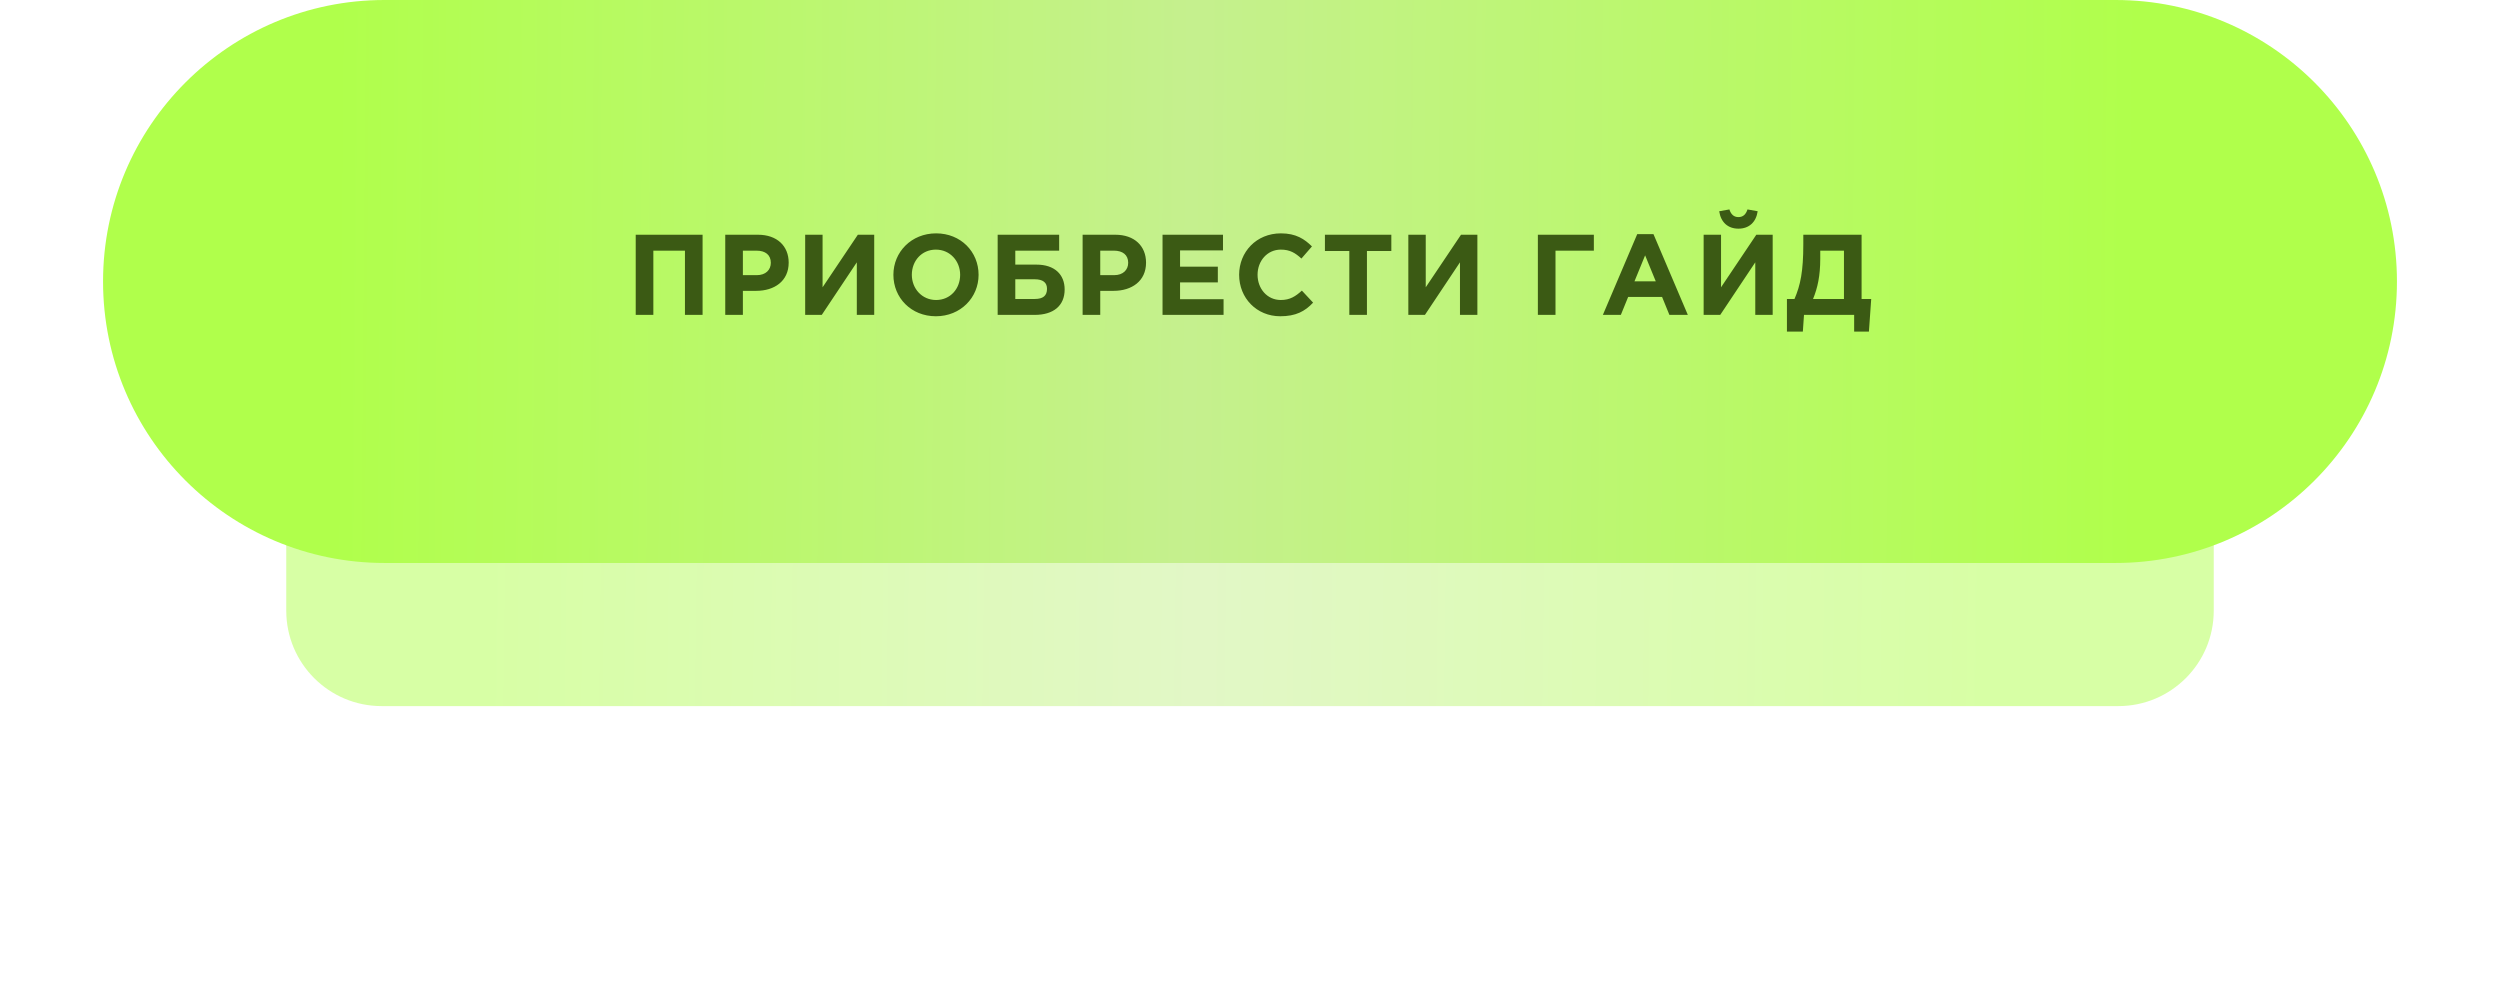
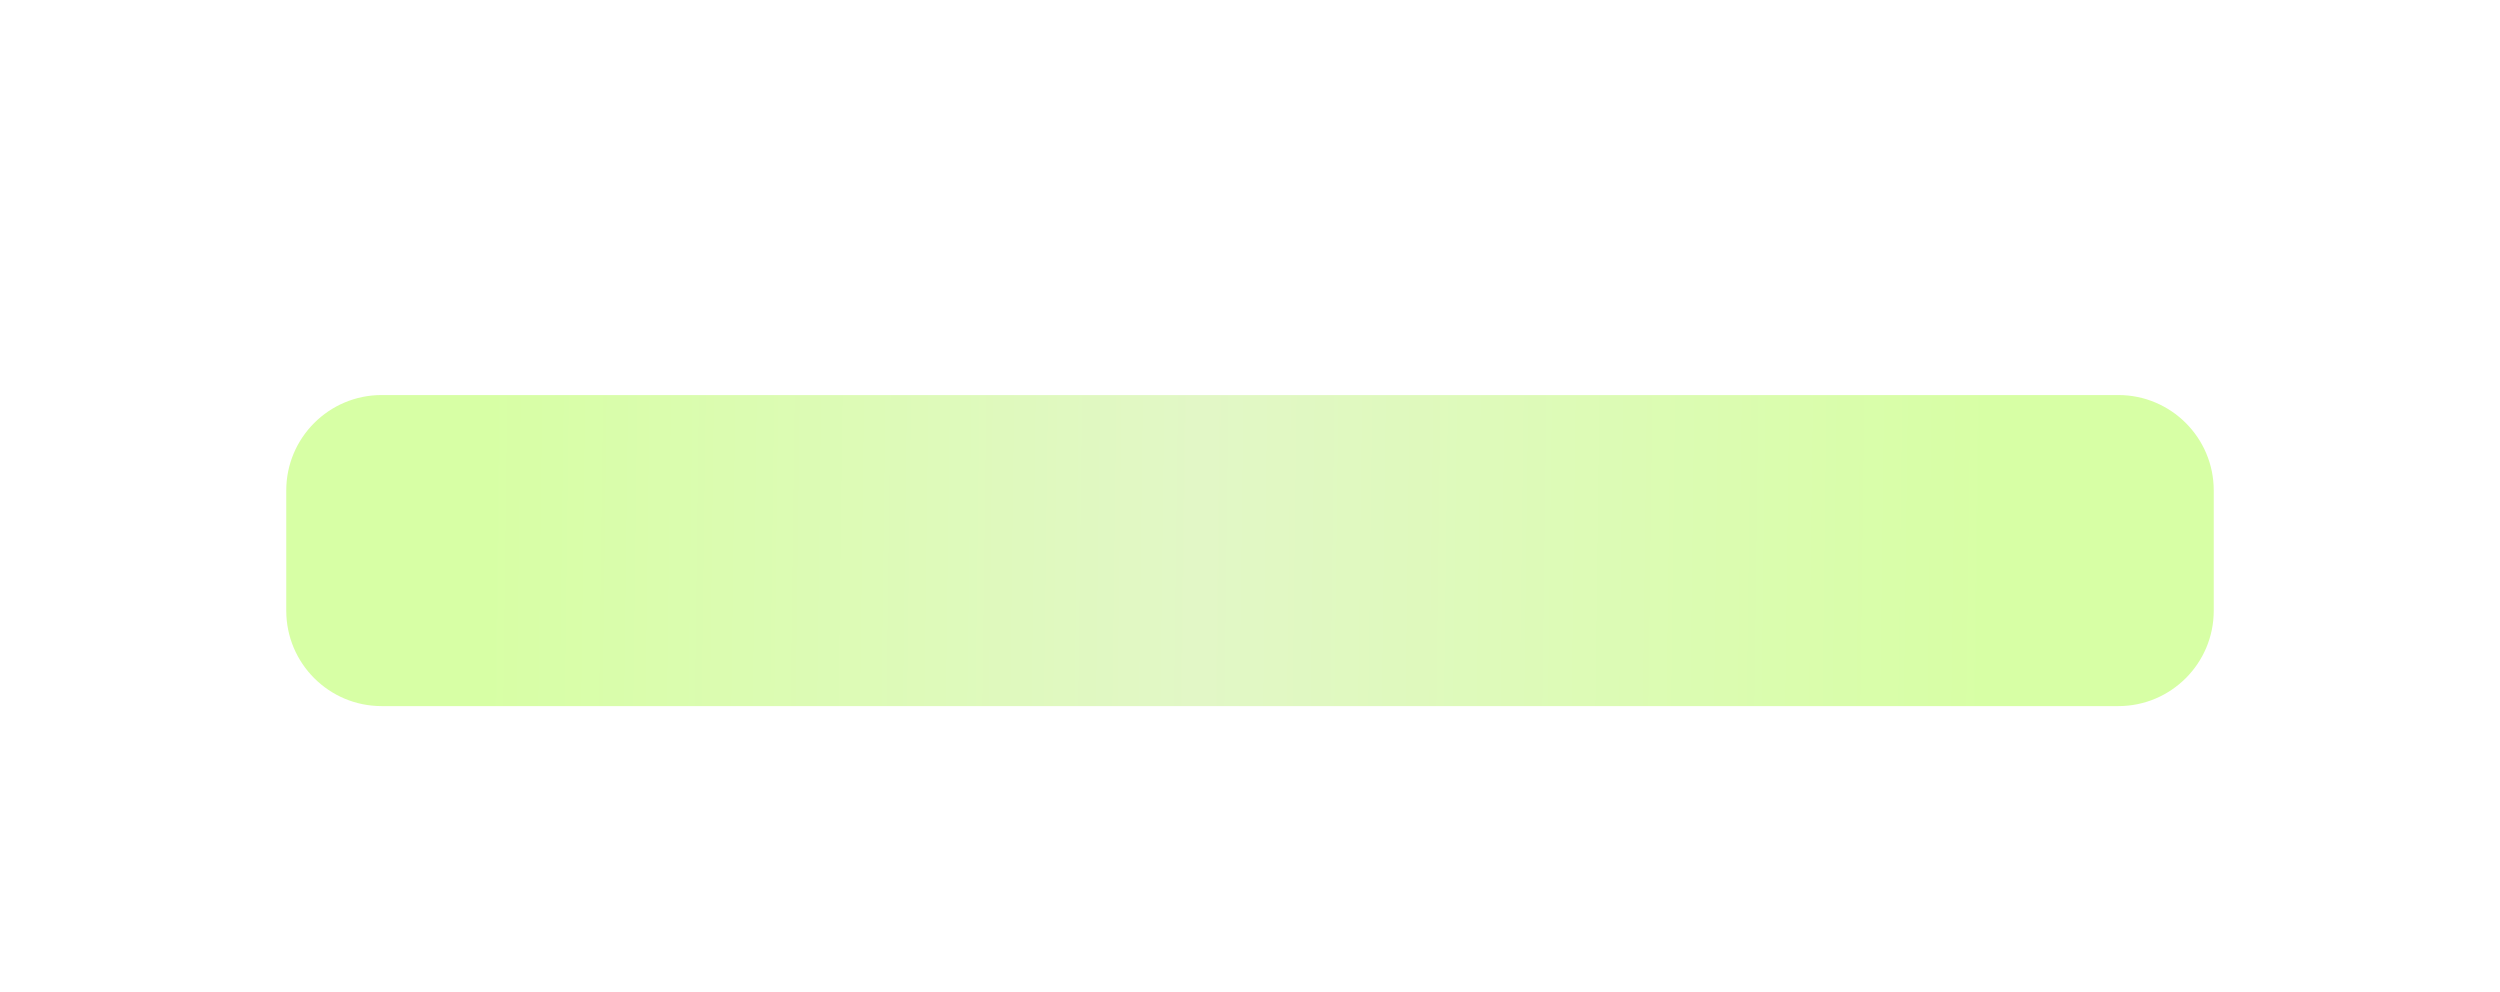
<svg xmlns="http://www.w3.org/2000/svg" width="1310" height="520" viewBox="0 0 1310 520" fill="none">
  <g opacity="0.5" filter="url(#filter0_f_103_17)">
    <path d="M150 257C150 229.386 172.386 207 200 207H1110C1137.61 207 1160 229.386 1160 257V320C1160 347.614 1137.61 370 1110 370H200C172.386 370 150 347.614 150 320V257Z" fill="url(#paint0_linear_103_17)" />
  </g>
-   <path d="M54 147.5C54 66.038 120.038 0 201.5 0H1108.5C1189.96 0 1256 66.038 1256 147.5V147.5C1256 228.962 1189.96 295 1108.5 295H201.5C120.038 295 54 228.962 54 147.5V147.5Z" fill="url(#paint1_linear_103_17)" />
-   <path d="M333.114 165H342.354V131.34H358.914V165H368.154V123H333.114V165ZM380.031 165H389.271V152.4H396.291C405.711 152.4 413.271 147.36 413.271 137.64C413.271 128.94 407.211 123 397.191 123H380.031V165ZM389.271 144.18V131.34H396.411C401.031 131.34 403.911 133.56 403.911 137.7C403.911 141.42 401.211 144.18 396.591 144.18H389.271ZM458.089 123H449.509L431.029 150.54V123H421.909V165H430.609L448.969 137.46V165H458.089V123ZM490.398 165.72C503.358 165.72 512.778 155.94 512.778 144C512.778 131.94 503.478 122.28 490.518 122.28C477.558 122.28 468.138 132.06 468.138 144C468.138 156.06 477.438 165.72 490.398 165.72ZM490.518 157.2C483.078 157.2 477.798 151.2 477.798 144C477.798 136.68 482.958 130.8 490.398 130.8C497.838 130.8 503.118 136.8 503.118 144C503.118 151.32 497.958 157.2 490.518 157.2ZM532.015 131.34H554.995V123H522.775V165H542.215C551.935 165 557.875 160.26 557.875 151.68C557.875 143.82 552.595 138.66 543.115 138.66H532.015V131.34ZM542.155 146.34C546.535 146.34 548.635 148.08 548.635 151.32C548.635 154.98 546.535 156.66 542.215 156.66H532.015V146.34H542.155ZM567.29 165H576.53V152.4H583.55C592.97 152.4 600.53 147.36 600.53 137.64C600.53 128.94 594.47 123 584.45 123H567.29V165ZM576.53 144.18V131.34H583.67C588.29 131.34 591.17 133.56 591.17 137.7C591.17 141.42 588.47 144.18 583.85 144.18H576.53ZM609.168 165H641.148V156.78H618.348V147.96H638.148V139.74H618.348V131.22H640.848V123H609.168V165ZM670.843 165.72C678.943 165.72 683.743 163.2 688.063 158.58L682.183 152.28C678.883 155.28 675.943 157.2 671.143 157.2C663.943 157.2 658.963 151.2 658.963 144C658.963 136.68 664.063 130.8 671.143 130.8C675.943 130.8 678.703 132.54 681.943 135.48L687.463 129.12C683.563 125.28 679.123 122.28 671.203 122.28C658.303 122.28 649.303 132.06 649.303 144C649.303 156.18 658.483 165.72 670.843 165.72ZM707.04 165H716.28V131.52H729.06V123H694.26V131.52H707.04V165ZM774.146 123H765.566L747.086 150.54V123H737.966V165H746.666L765.026 137.46V165H774.146V123ZM815.083 131.34H835.183V123H805.843V165H815.083V131.34ZM839.903 165H849.323L853.163 155.58H870.923L874.763 165H884.423L866.423 122.7H857.903L839.903 165ZM856.463 147.42L862.043 133.8L867.623 147.42H856.463ZM928.885 123H920.305L901.825 150.54V123H892.705V165H901.405L919.765 137.46V165H928.885V123ZM910.945 119.82C916.465 119.82 920.185 116.46 921.025 110.7L915.685 109.74C914.905 112.2 913.465 113.76 910.945 113.76C908.425 113.76 906.985 112.2 906.205 109.74L900.865 110.7C901.705 116.46 905.425 119.82 910.945 119.82ZM936.354 173.76H944.694L945.294 165H971.574V173.76H979.314L980.514 156.66H975.474V123H944.934V127.92C944.934 142.26 943.434 149.4 940.314 156.66H936.354V173.76ZM966.234 131.34V156.66H950.034C952.434 150.84 953.814 144.48 953.814 135.6V131.34H966.234Z" fill="#3B5A14" />
  <defs>
    <filter id="filter0_f_103_17" x="0" y="57" width="1310" height="463" filterUnits="userSpaceOnUse" color-interpolation-filters="sRGB">
      <feFlood flood-opacity="0" result="BackgroundImageFix" />
      <feBlend mode="normal" in="SourceGraphic" in2="BackgroundImageFix" result="shape" />
      <feGaussianBlur stdDeviation="75" result="effect1_foregroundBlur_103_17" />
    </filter>
    <linearGradient id="paint0_linear_103_17" x1="157.214" y1="284.833" x2="1045.19" y2="296.326" gradientUnits="userSpaceOnUse">
      <stop offset="0.107" stop-color="#B0FF4B" />
      <stop offset="0.531" stop-color="#C5F08E" />
      <stop offset="1" stop-color="#B0FF4B" />
    </linearGradient>
    <linearGradient id="paint1_linear_103_17" x1="62.586" y1="140.863" x2="1119.47" y2="149.858" gradientUnits="userSpaceOnUse">
      <stop offset="0.107" stop-color="#B0FF4B" />
      <stop offset="0.531" stop-color="#C5F08E" />
      <stop offset="1" stop-color="#B0FF4B" />
    </linearGradient>
  </defs>
</svg>